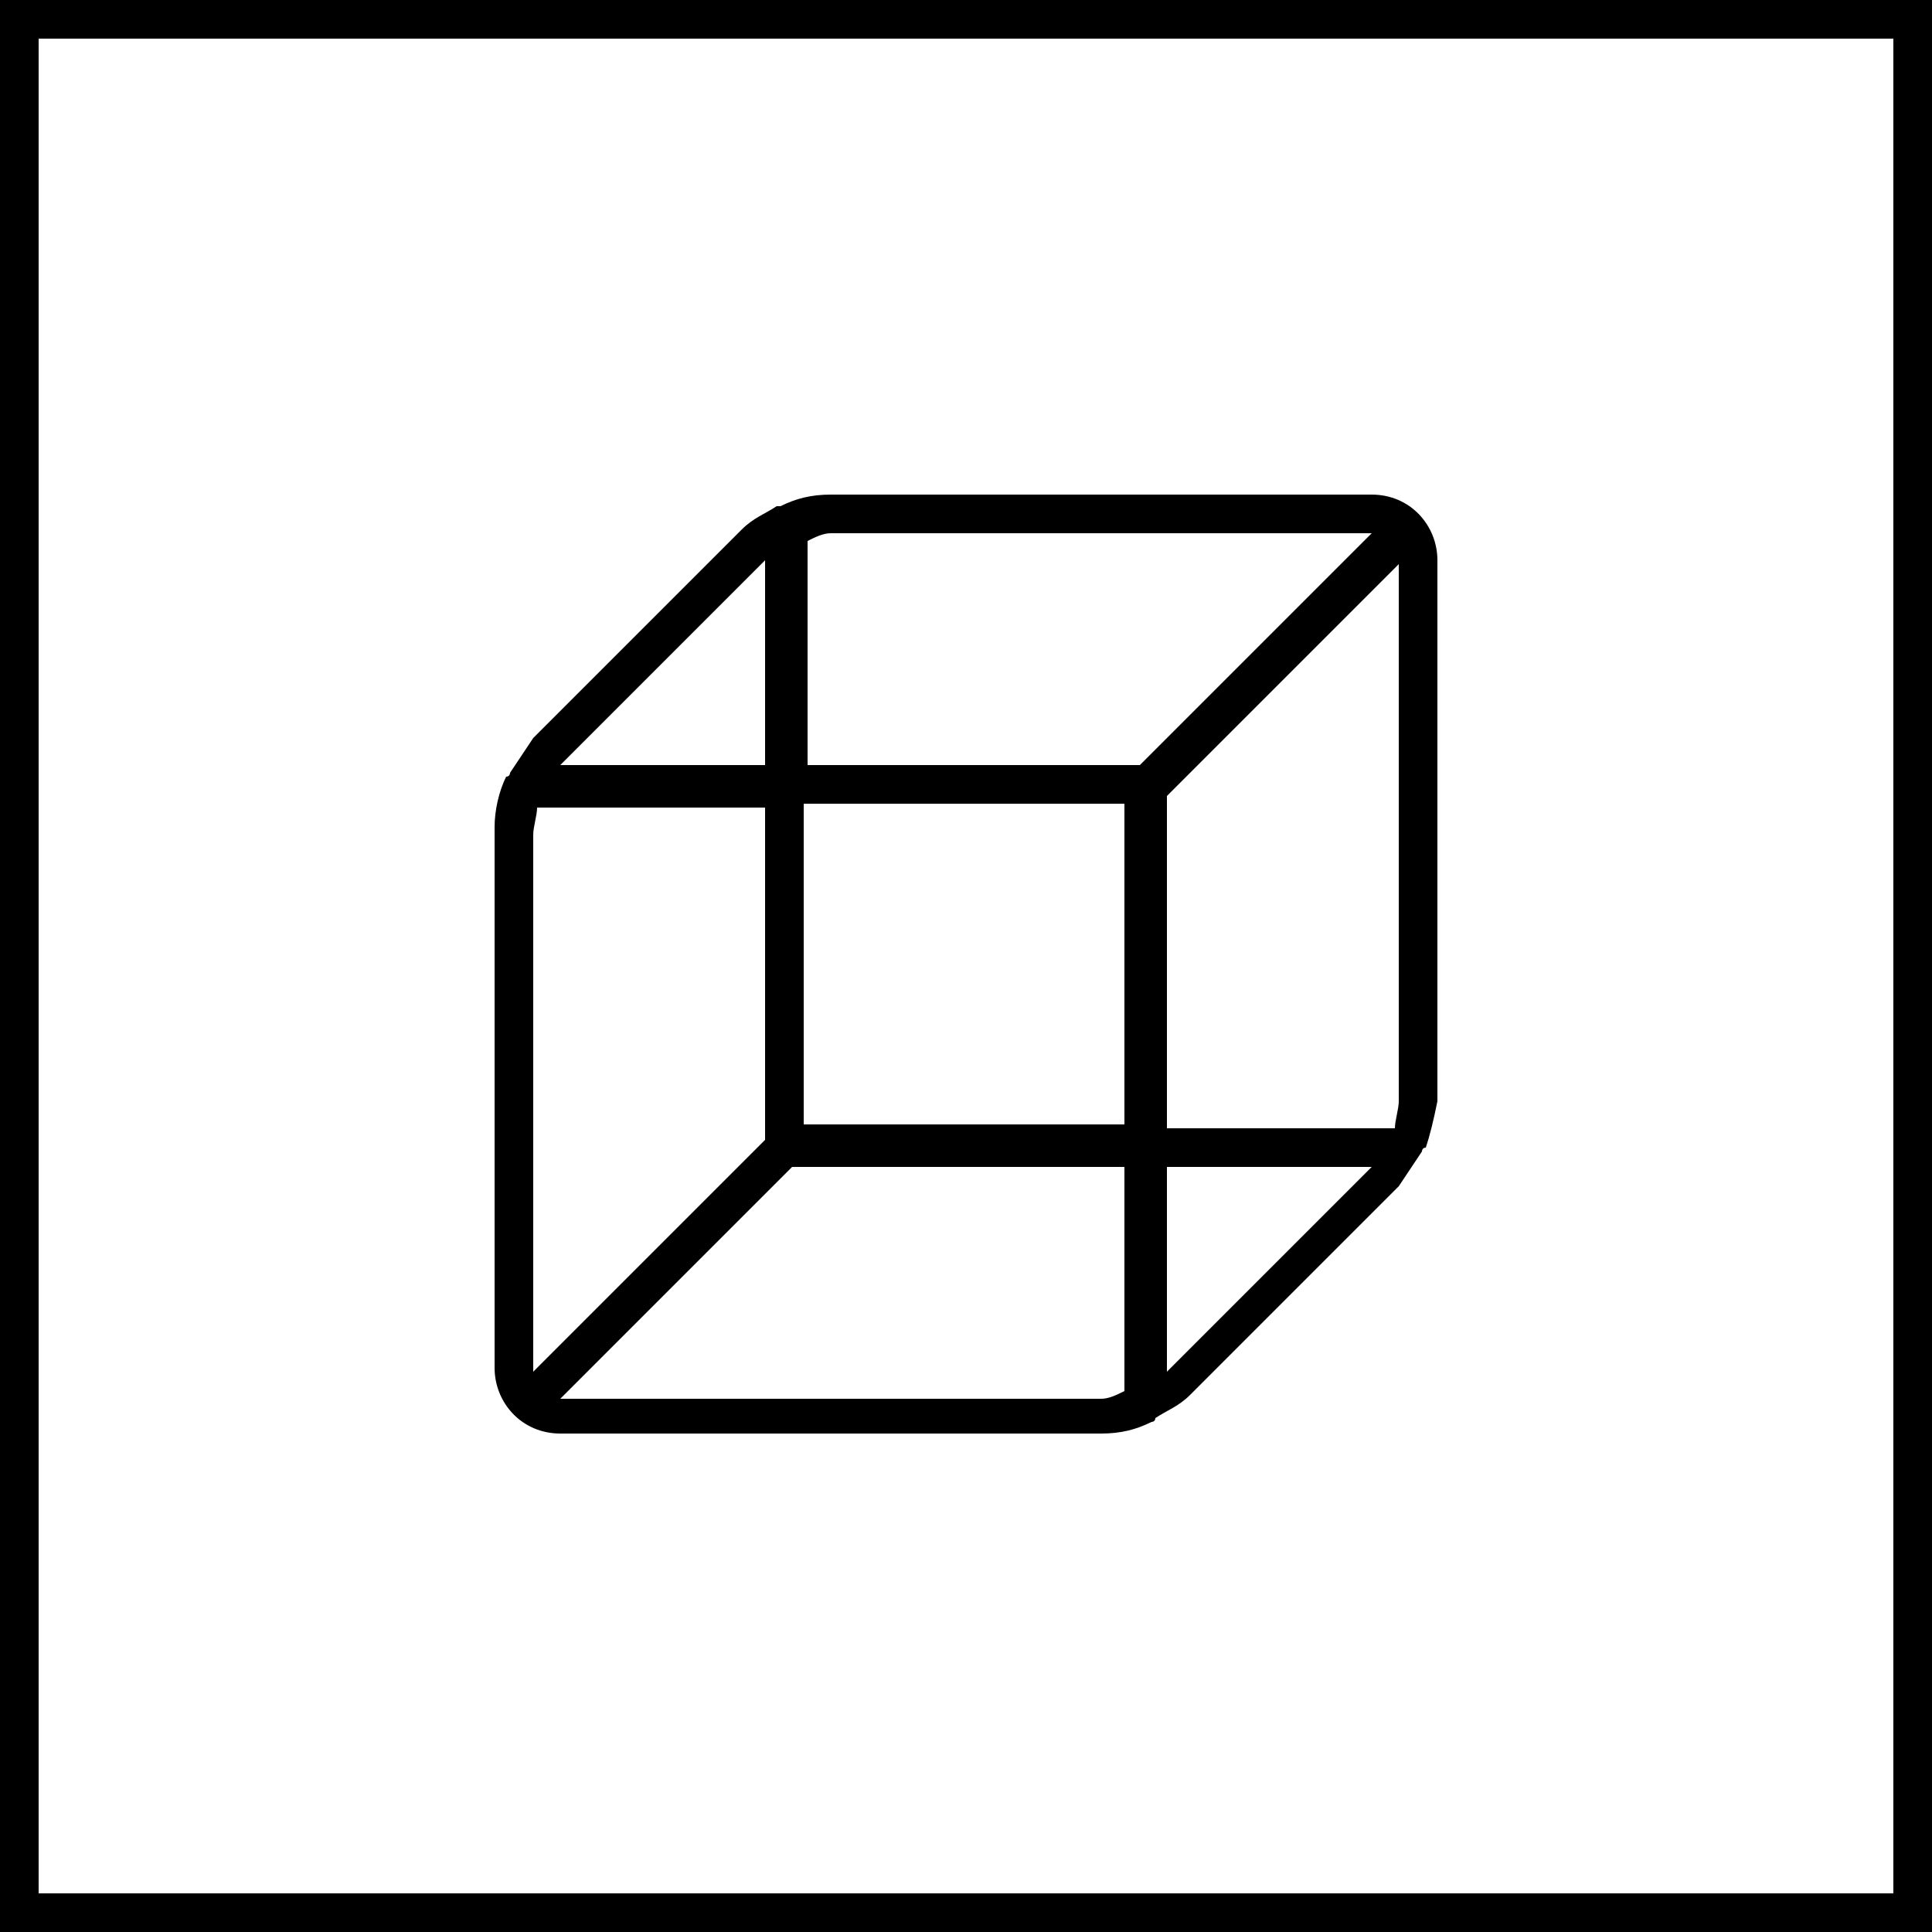
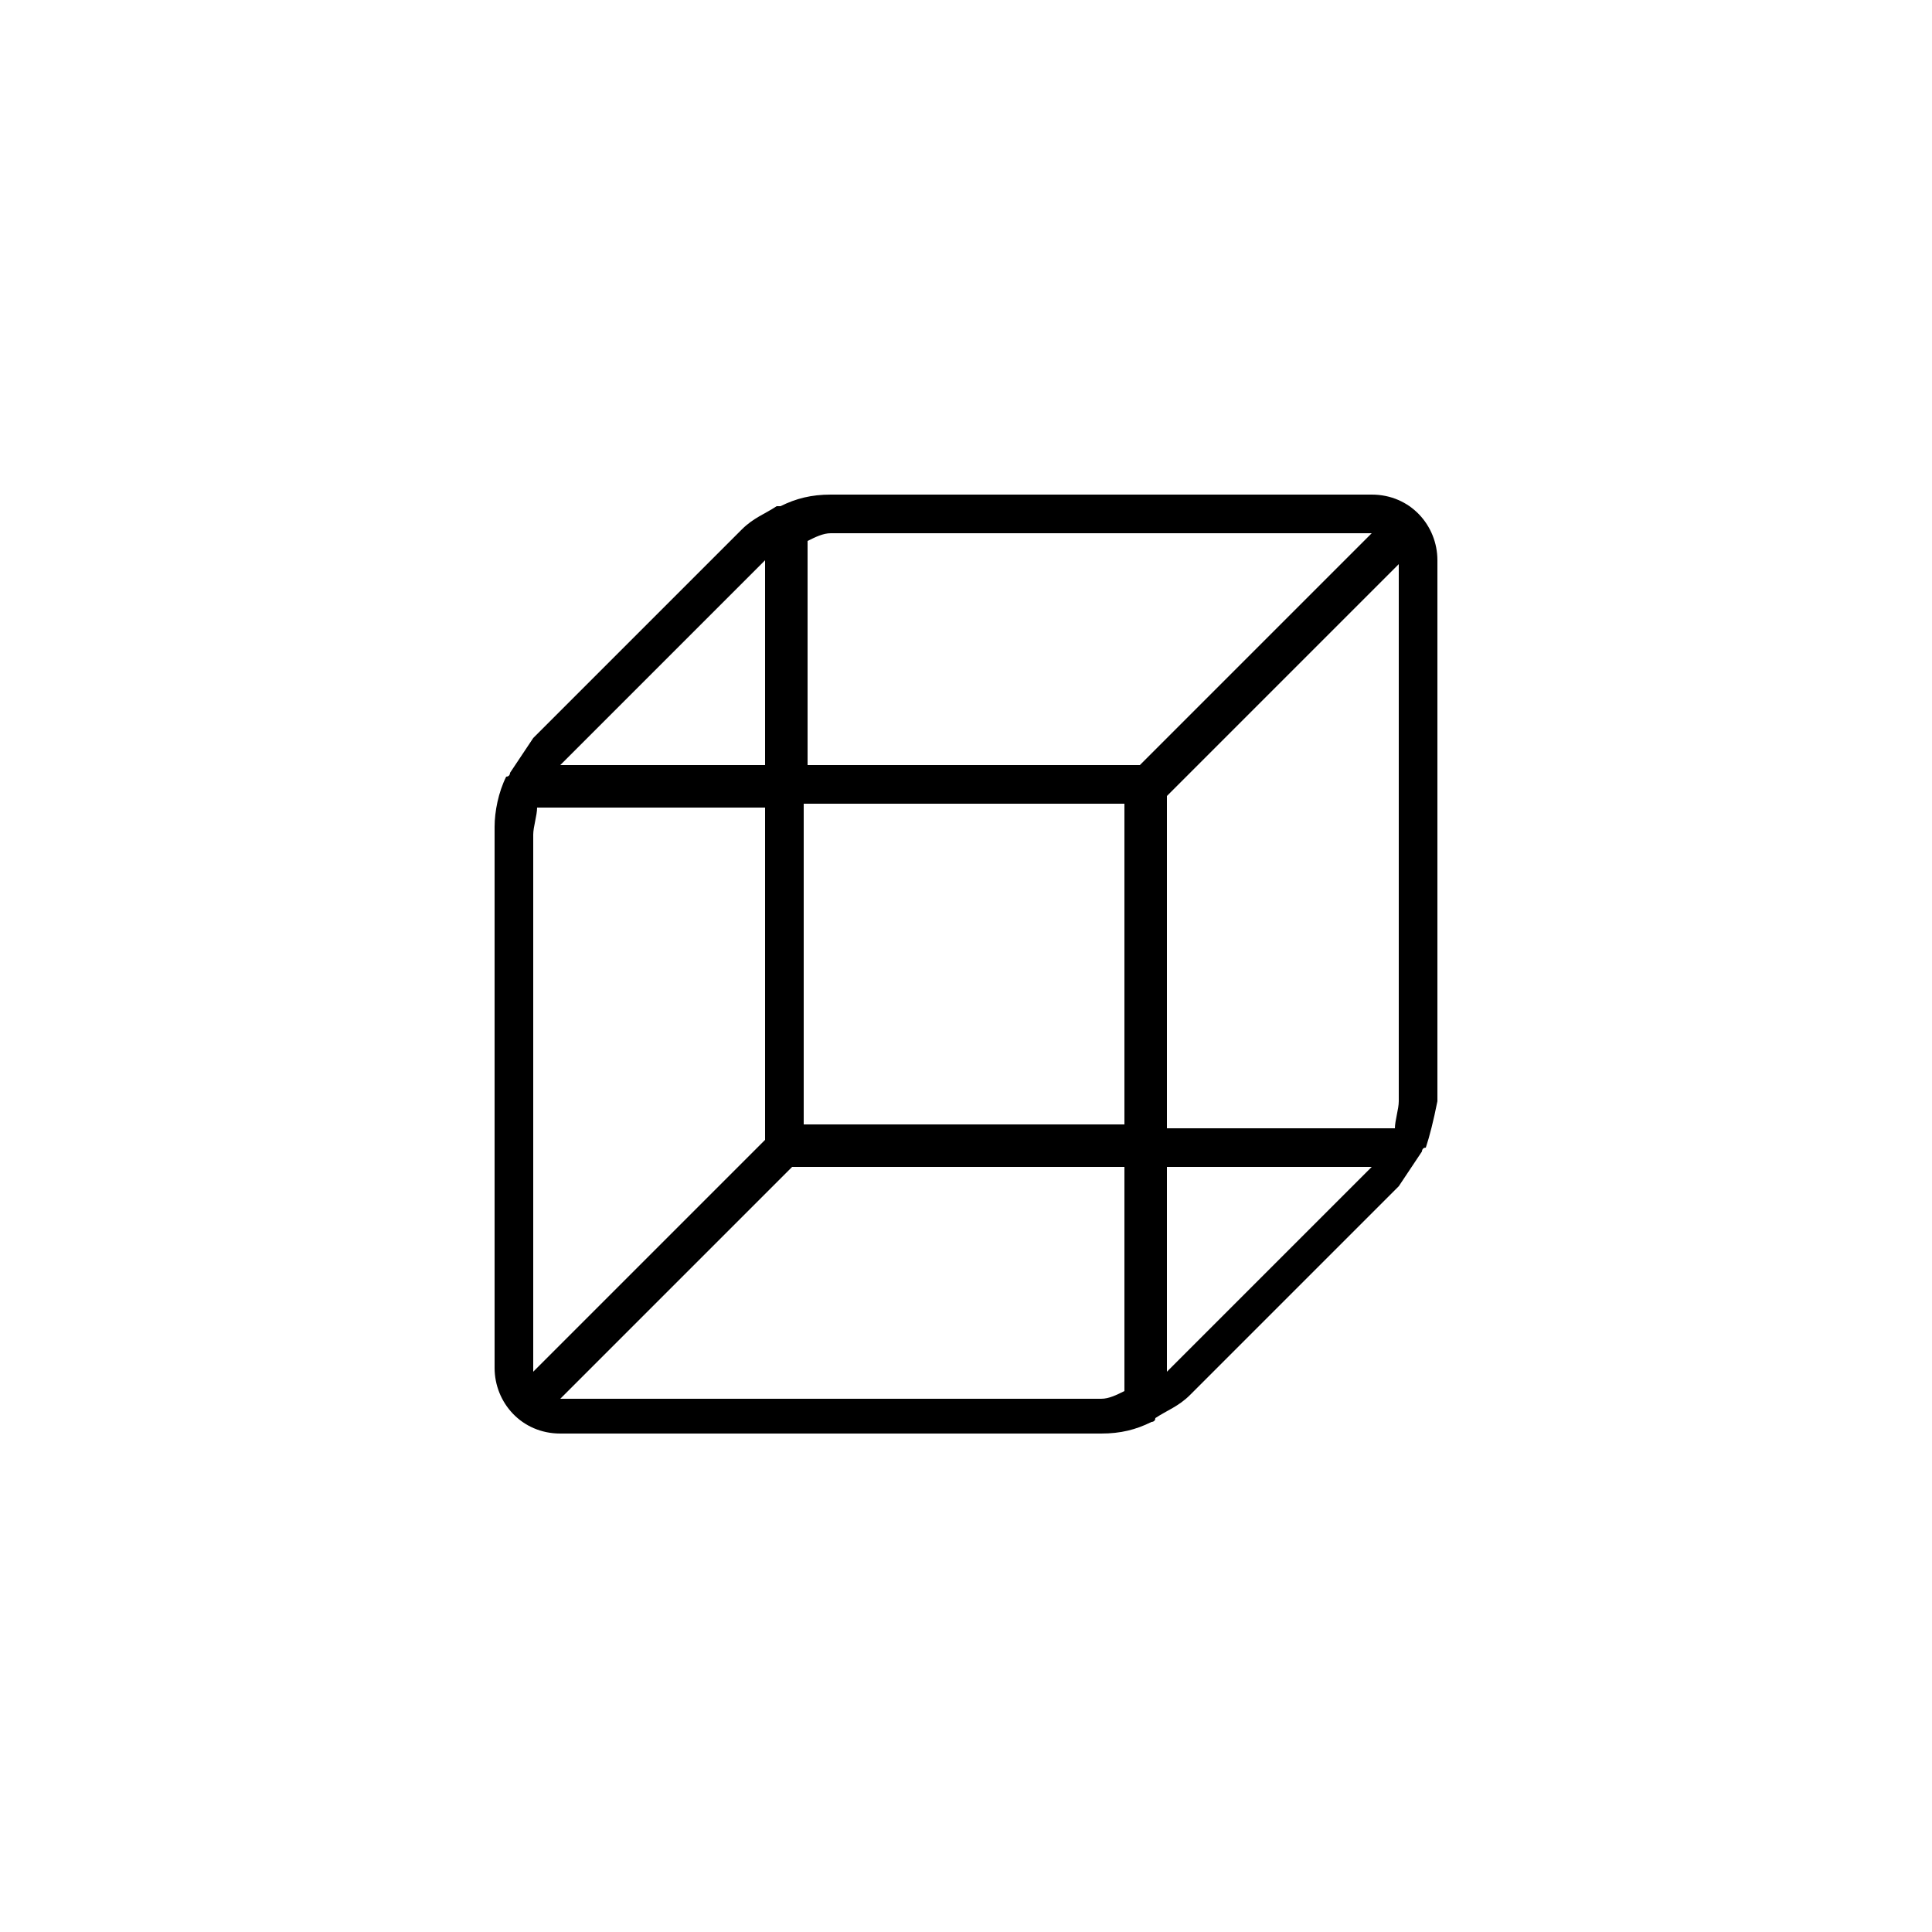
<svg xmlns="http://www.w3.org/2000/svg" viewBox="0 0 50 50">
-   <path d="M49 1v48H1V1h48m1-1H0v50h50V0z" />
  <path d="M37.2 28.5v-14c0-.9-.7-1.7-1.7-1.7h-14c-.5 0-.9.1-1.3.3h-.1c-.3.2-.6.3-.9.6l-5.4 5.4-.6.9s0 .1-.1.1c-.2.4-.3.9-.3 1.3v14c0 .9.7 1.7 1.7 1.7h14c.5 0 .9-.1 1.3-.3 0 0 .1 0 .1-.1.3-.2.6-.3.9-.6l5.4-5.4.6-.9s0-.1.1-.1c.1-.3.2-.7.3-1.2zm-7 .7v-8.6l6-6v13.9c0 .2-.1.5-.1.7h-5.9zm-10.4.3l-6 6V21.6c0-.2.1-.5.1-.7h5.9v8.6zm1-8.7h8.3v8.3h-8.3v-8.3zm.7-7h14l-6 6h-8.6V14c.2-.1.4-.2.6-.2zm-1.7.7v5.3h-5.3l5.3-5.3zm8.7 21.7h-14l6-6h8.6V36c-.2.1-.4.2-.6.2zm1.7-.7v-5.3h5.3l-5.3 5.3z" />
</svg>